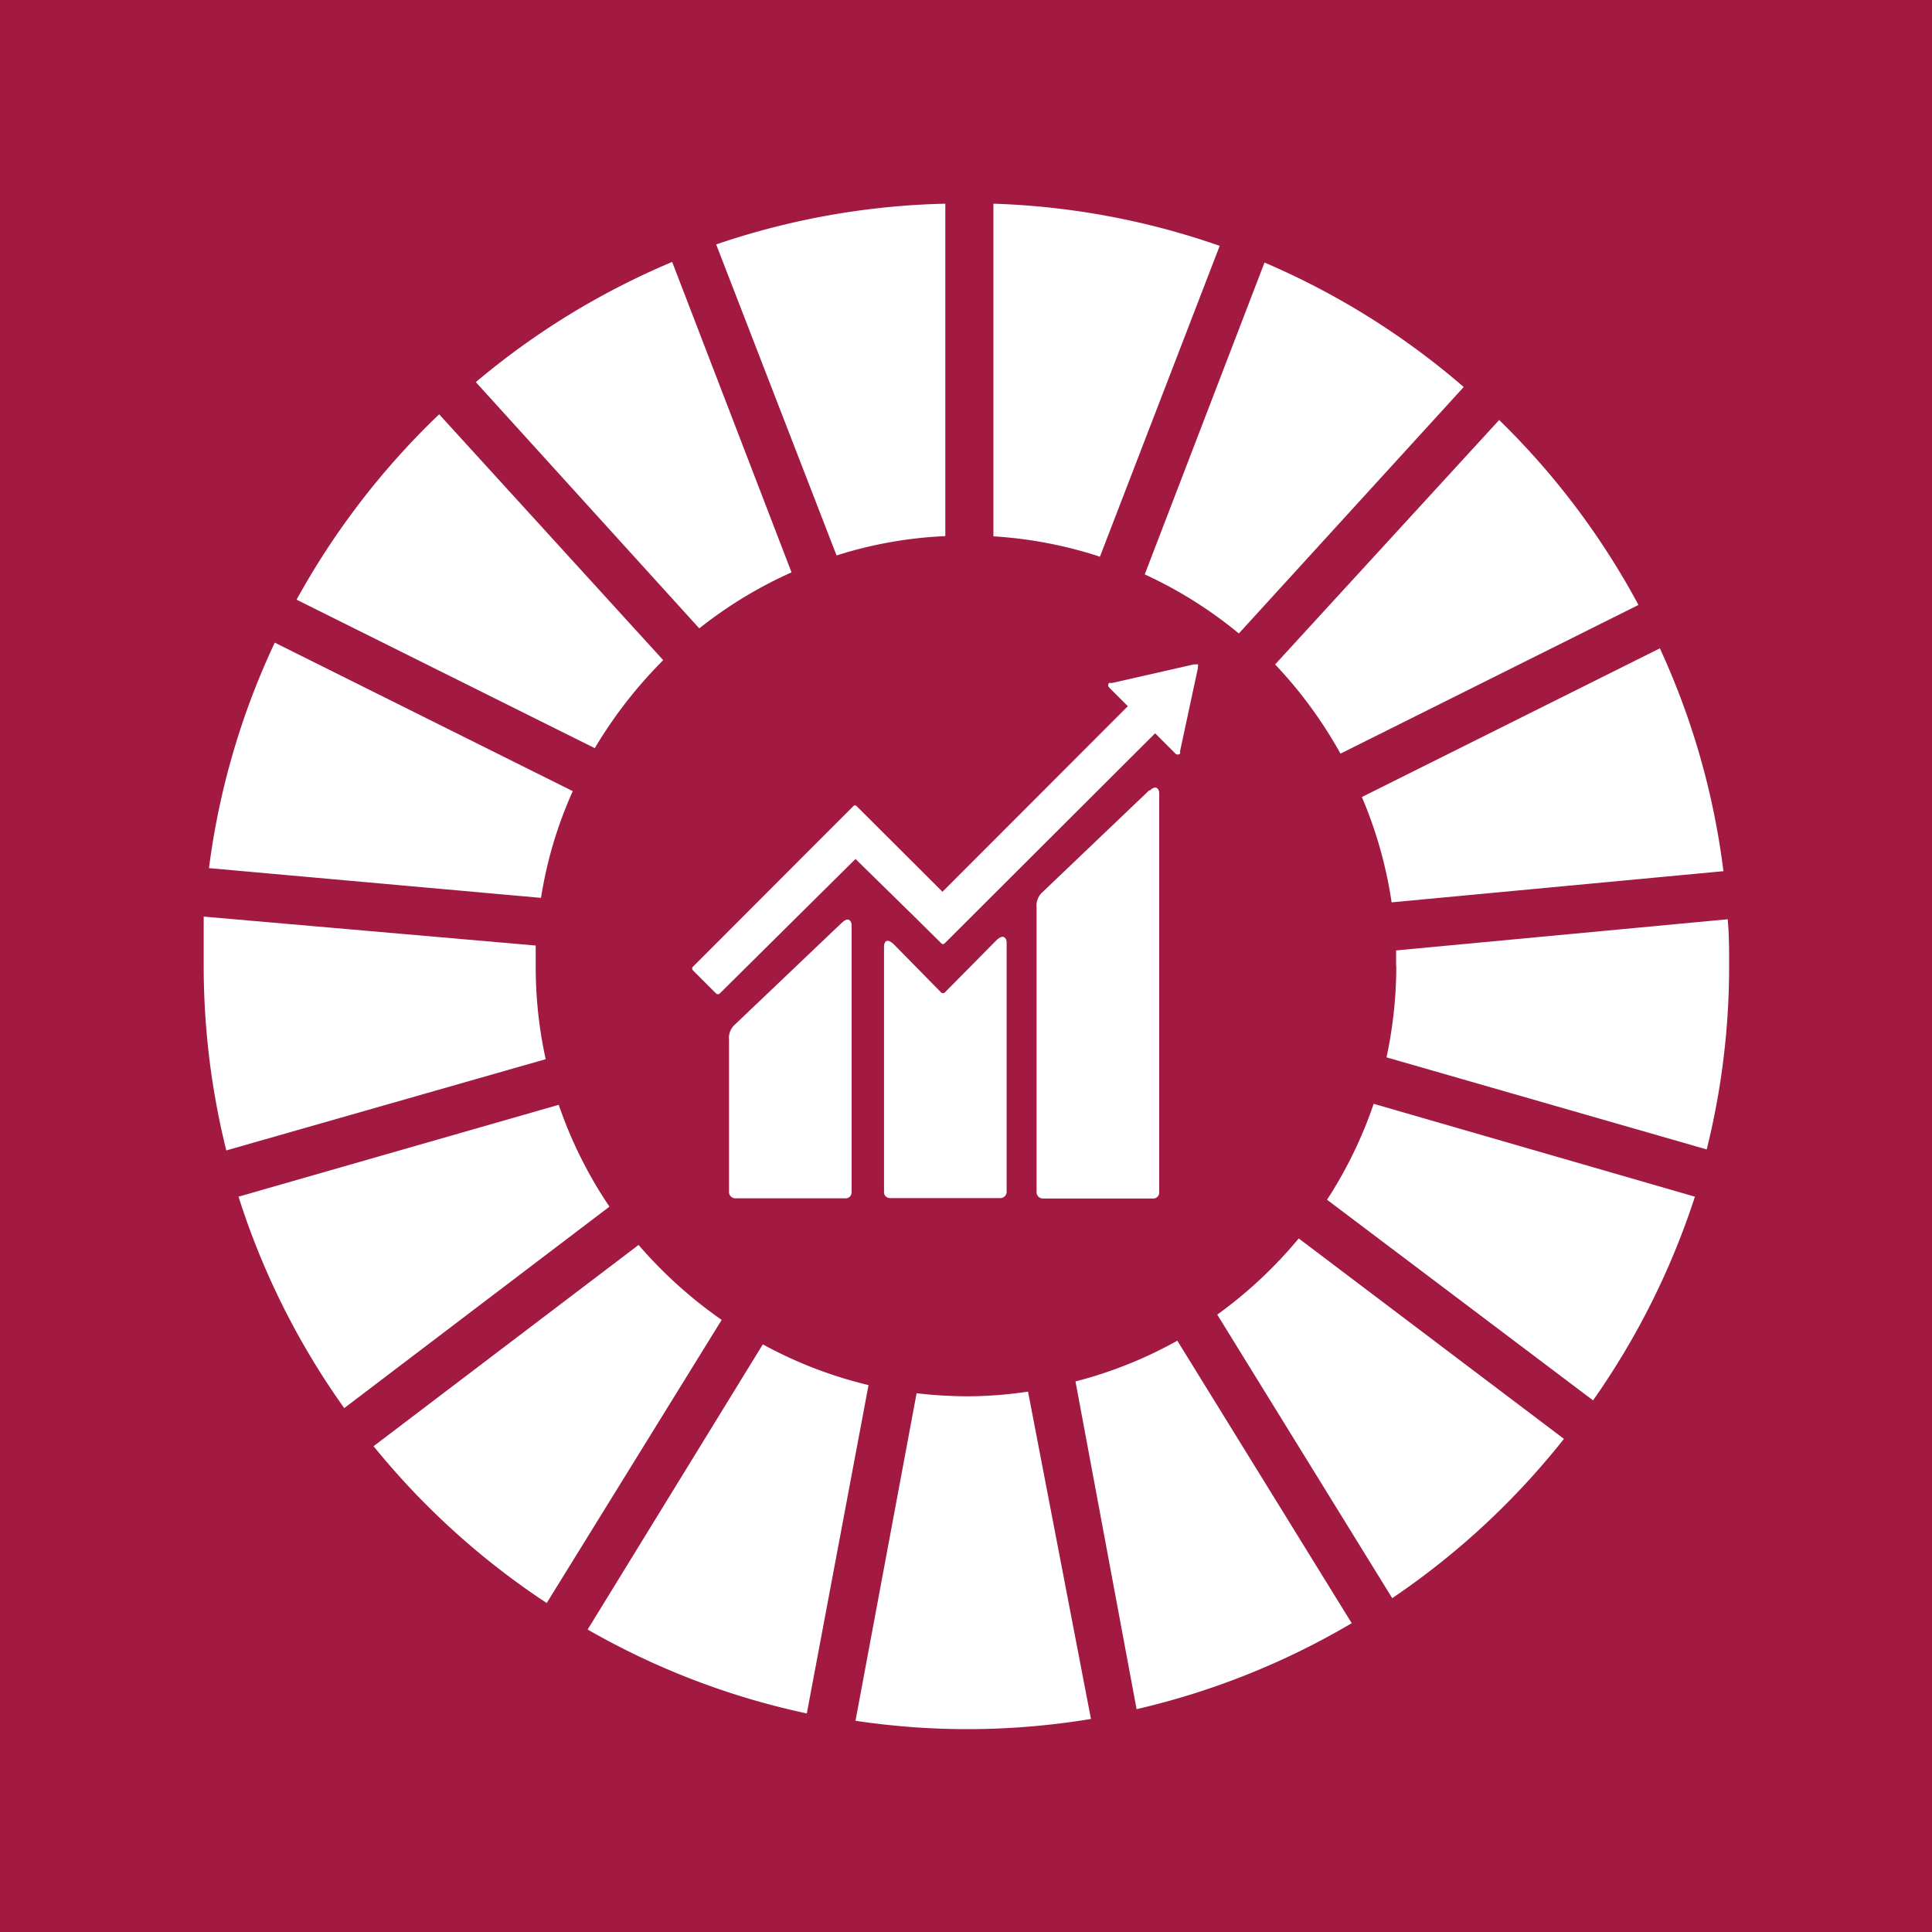
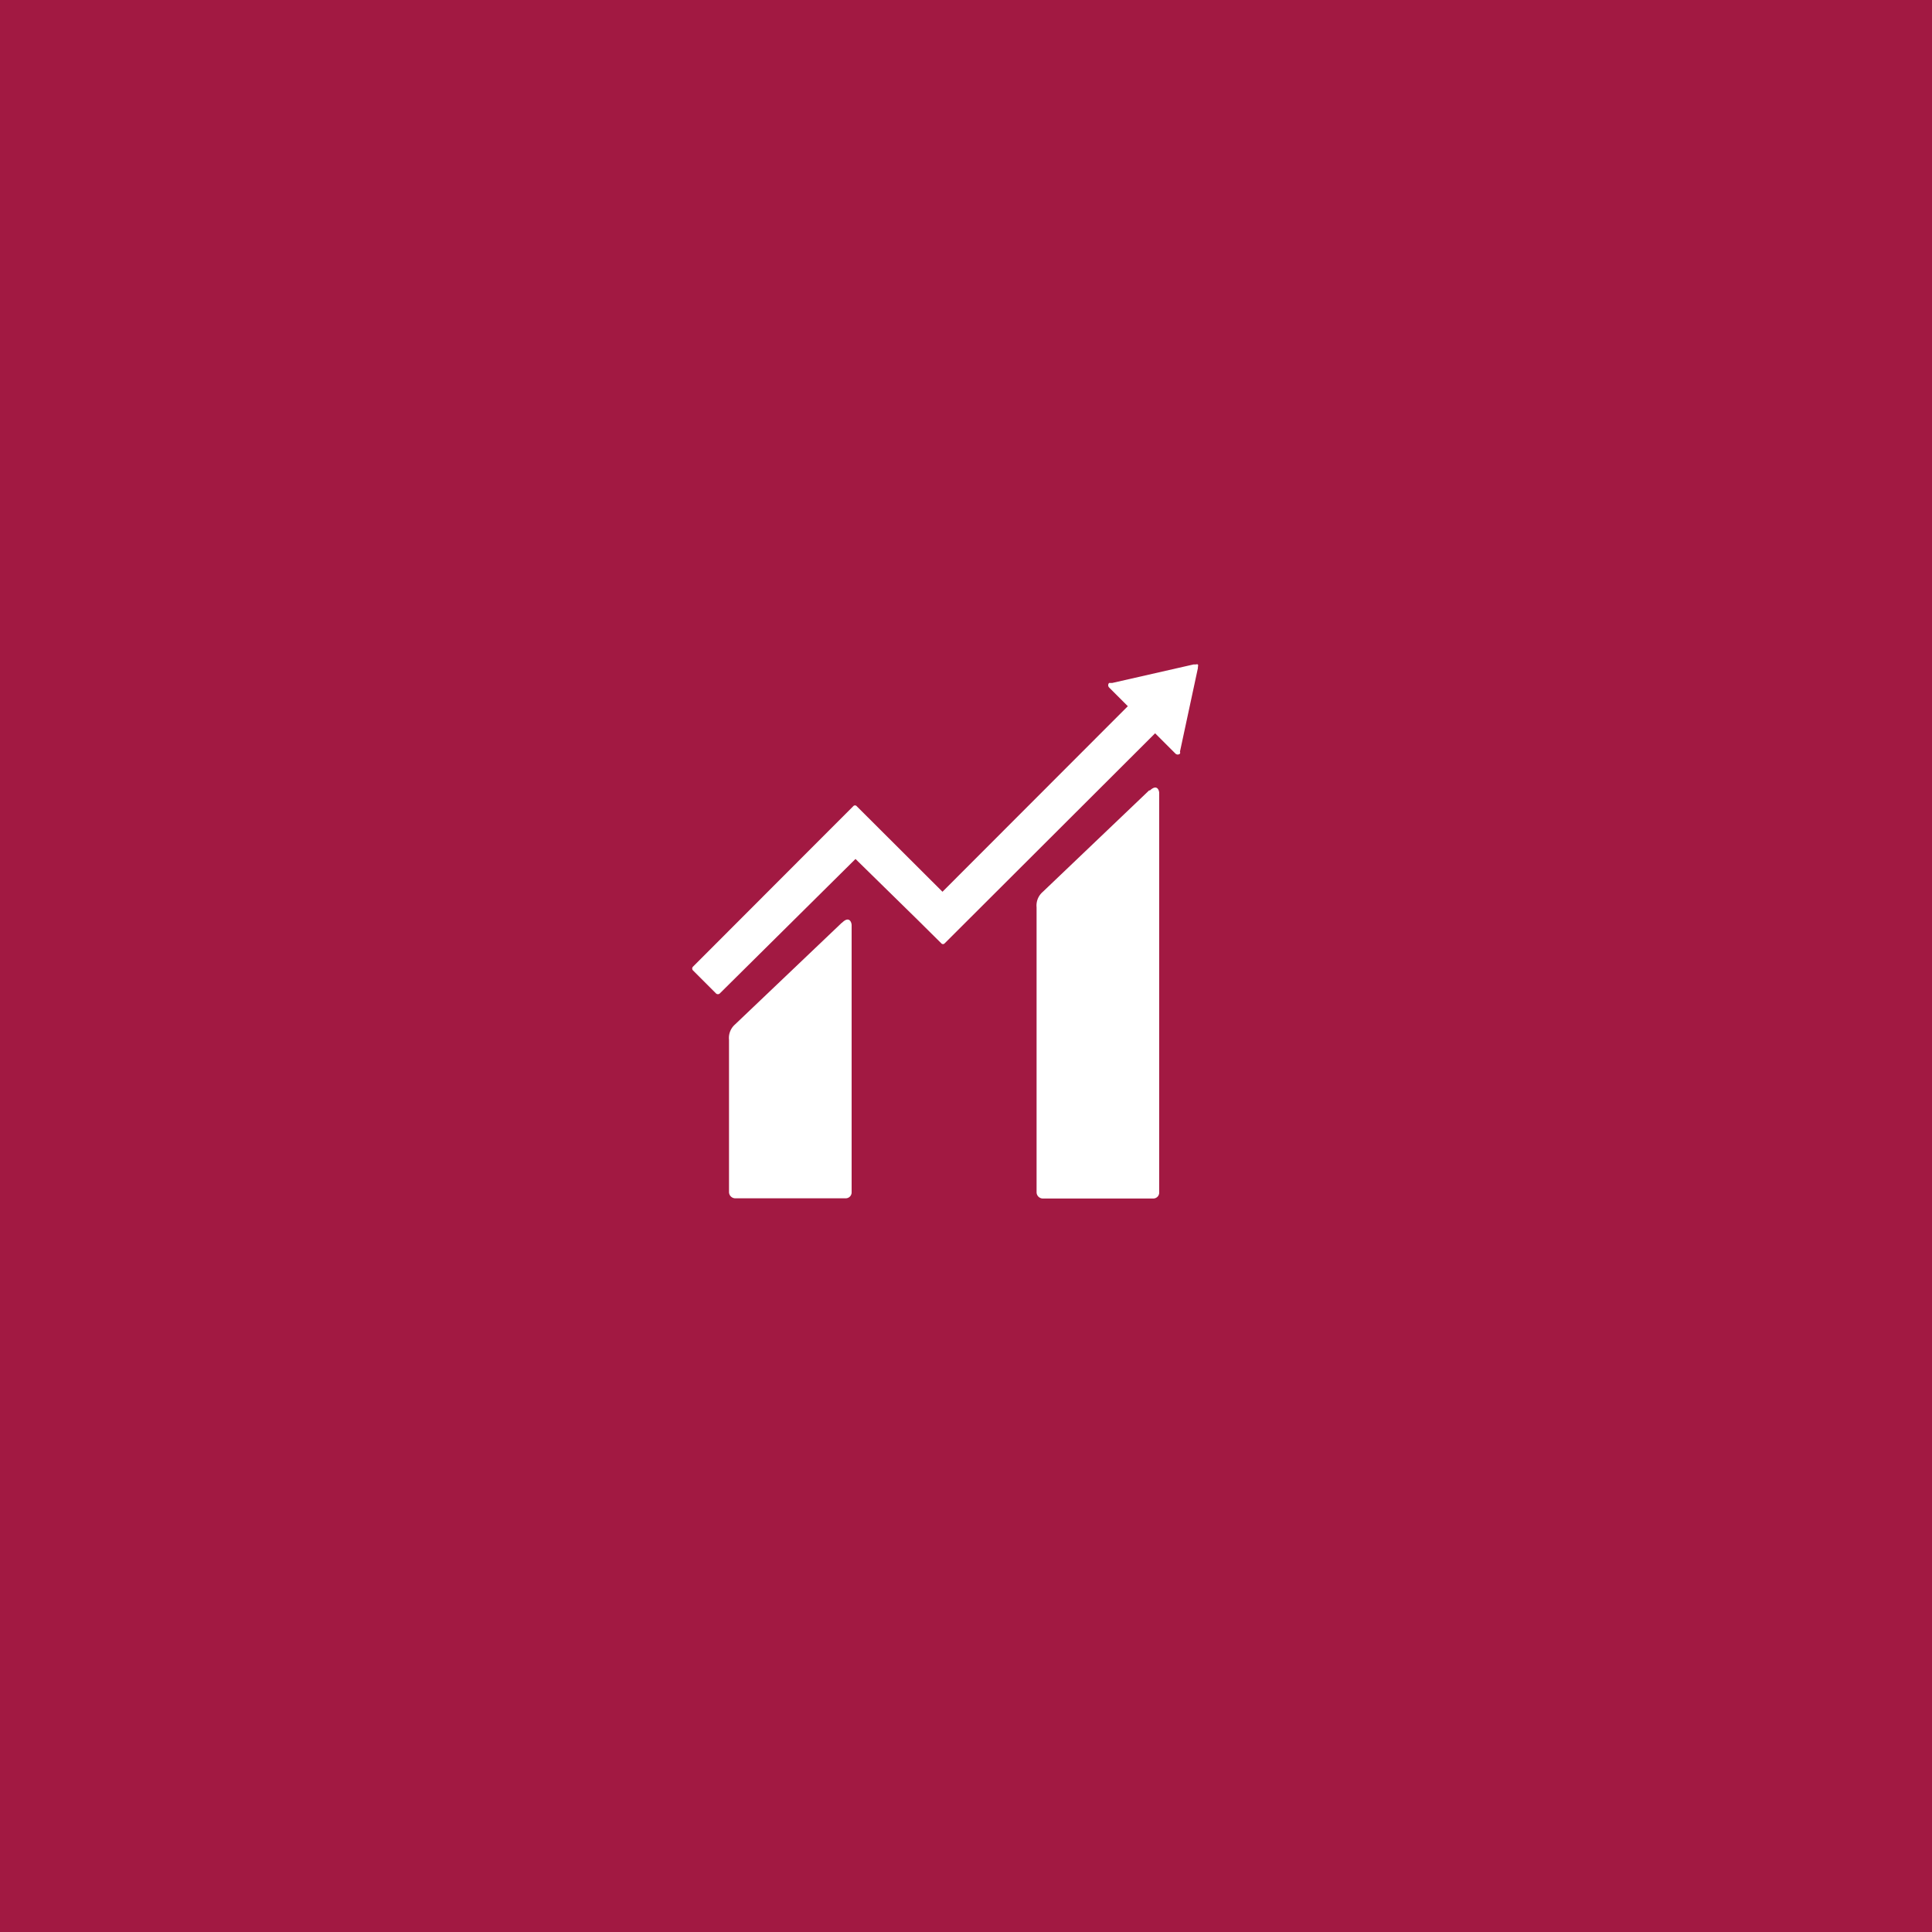
<svg xmlns="http://www.w3.org/2000/svg" id="TARGETS" viewBox="0 0 94.85 94.85" width="94.85" height="94.85">
  <defs>
    <style>.cls-1{fill:#a21942}.cls-2{fill:#fff}</style>
  </defs>
  <title>Goal_8_RGB_NG</title>
  <path class="cls-1" d="M0 0h94.85v94.85H0z" />
-   <path class="cls-2" d="M29.2 36.73a22.06 22.06 0 0 1 3.36-4.32l-11-12.07a37.85 37.85 0 0 0-7 9.1zM56.2 28.2a21 21 0 0 1 4.62 2.9L71.86 19a37.43 37.43 0 0 0-9.78-6.11zM81.49 31.83l-14.63 7.3a21 21 0 0 1 1.46 5.17l16.29-1.53a37 37 0 0 0-3.12-10.94M65.81 37l14.63-7.3a37.35 37.35 0 0 0-6.84-9.08l-11 12A21.51 21.51 0 0 1 65.81 37M26.3 47.42v-1L10 45v2.42a37.59 37.59 0 0 0 1.11 9.06L26.79 52a21.19 21.19 0 0 1-.49-4.54M63.76 60.8a21.64 21.64 0 0 1-4 3.74l8.59 13.92a37.53 37.53 0 0 0 8.43-7.82zM68.55 47.42a21.44 21.44 0 0 1-.48 4.49l15.72 4.52a37.24 37.24 0 0 0 1.1-9c0-.77 0-1.54-.07-2.3l-16.28 1.53v.76M31.35 61.12L18.34 71a37.55 37.55 0 0 0 8.5 7.7l8.59-13.9a22 22 0 0 1-4.08-3.68M26.56 44.08a20.49 20.49 0 0 1 1.56-5.24l-14.63-7.29a37 37 0 0 0-3.23 11.07zM66.38 79.72l-8.58-13.9a20.89 20.89 0 0 1-5 2l3 16.09a37.3 37.3 0 0 0 10.56-4.22M67.44 54.19a21.17 21.17 0 0 1-2.29 4.71l13.06 9.85a37.49 37.49 0 0 0 5-10zM50.47 68.32a20.36 20.36 0 0 1-3 .23A22.25 22.25 0 0 1 45 68.4l-3 16.08a37 37 0 0 0 11.56-.09zM48.77 26.33a21 21 0 0 1 5.23 1l5.88-15.26A37.23 37.23 0 0 0 48.77 10zM42.64 68a20.91 20.91 0 0 1-5.19-2l-8.6 14a37.16 37.16 0 0 0 10.76 4.12zM41.07 27.27a20.55 20.55 0 0 1 5.34-.95V10a37.41 37.41 0 0 0-11.25 2zM29.92 59.24a21.23 21.23 0 0 1-2.49-5l-15.72 4.51a37.27 37.27 0 0 0 5.19 10.38zM34.33 30.85a21.07 21.07 0 0 1 4.53-2.75L33 12.86a37.42 37.42 0 0 0-9.64 5.9z" />
  <g>
    <path class="cls-2" d="M56.43 38.79l-5.24 5a.88.88 0 0 0-.3.75v14a.31.31 0 0 0 .3.3h5.42a.29.29 0 0 0 .3-.3v-19.6c0-.16-.12-.46-.47-.12M41.33 45.3l-5.25 5a.88.88 0 0 0-.29.75v7.48a.31.31 0 0 0 .3.3h5.42a.29.29 0 0 0 .3-.29V45.43c0-.17-.13-.47-.47-.13" />
    <path class="cls-2" d="M58.81 32.74a.17.17 0 0 0 0-.12.18.18 0 0 0-.1 0h-.11l-4 .91H54.45a.16.16 0 0 0 0 .22l.92.92-9.1 9.11-4.21-4.2a.11.11 0 0 0-.17 0l-1.14 1.14-6.73 6.74a.13.13 0 0 0 0 .18l1.14 1.14a.14.14 0 0 0 .17 0L42 42.17l3.06 3 1.15 1.14a.11.11 0 0 0 .17 0L56.71 36l1 1a.16.16 0 0 0 .22 0 .13.13 0 0 0 0-.1l.88-4.1z" />
-     <path class="cls-2" d="M48.91 46.17l-2.53 2.56a.14.14 0 0 1-.17 0l-2.3-2.34c-.42-.42-.51-.08-.51.08v12.05a.29.29 0 0 0 .3.3h5.42a.31.31 0 0 0 .3-.3V46.27c0-.17-.13-.47-.51-.1" />
  </g>
</svg>